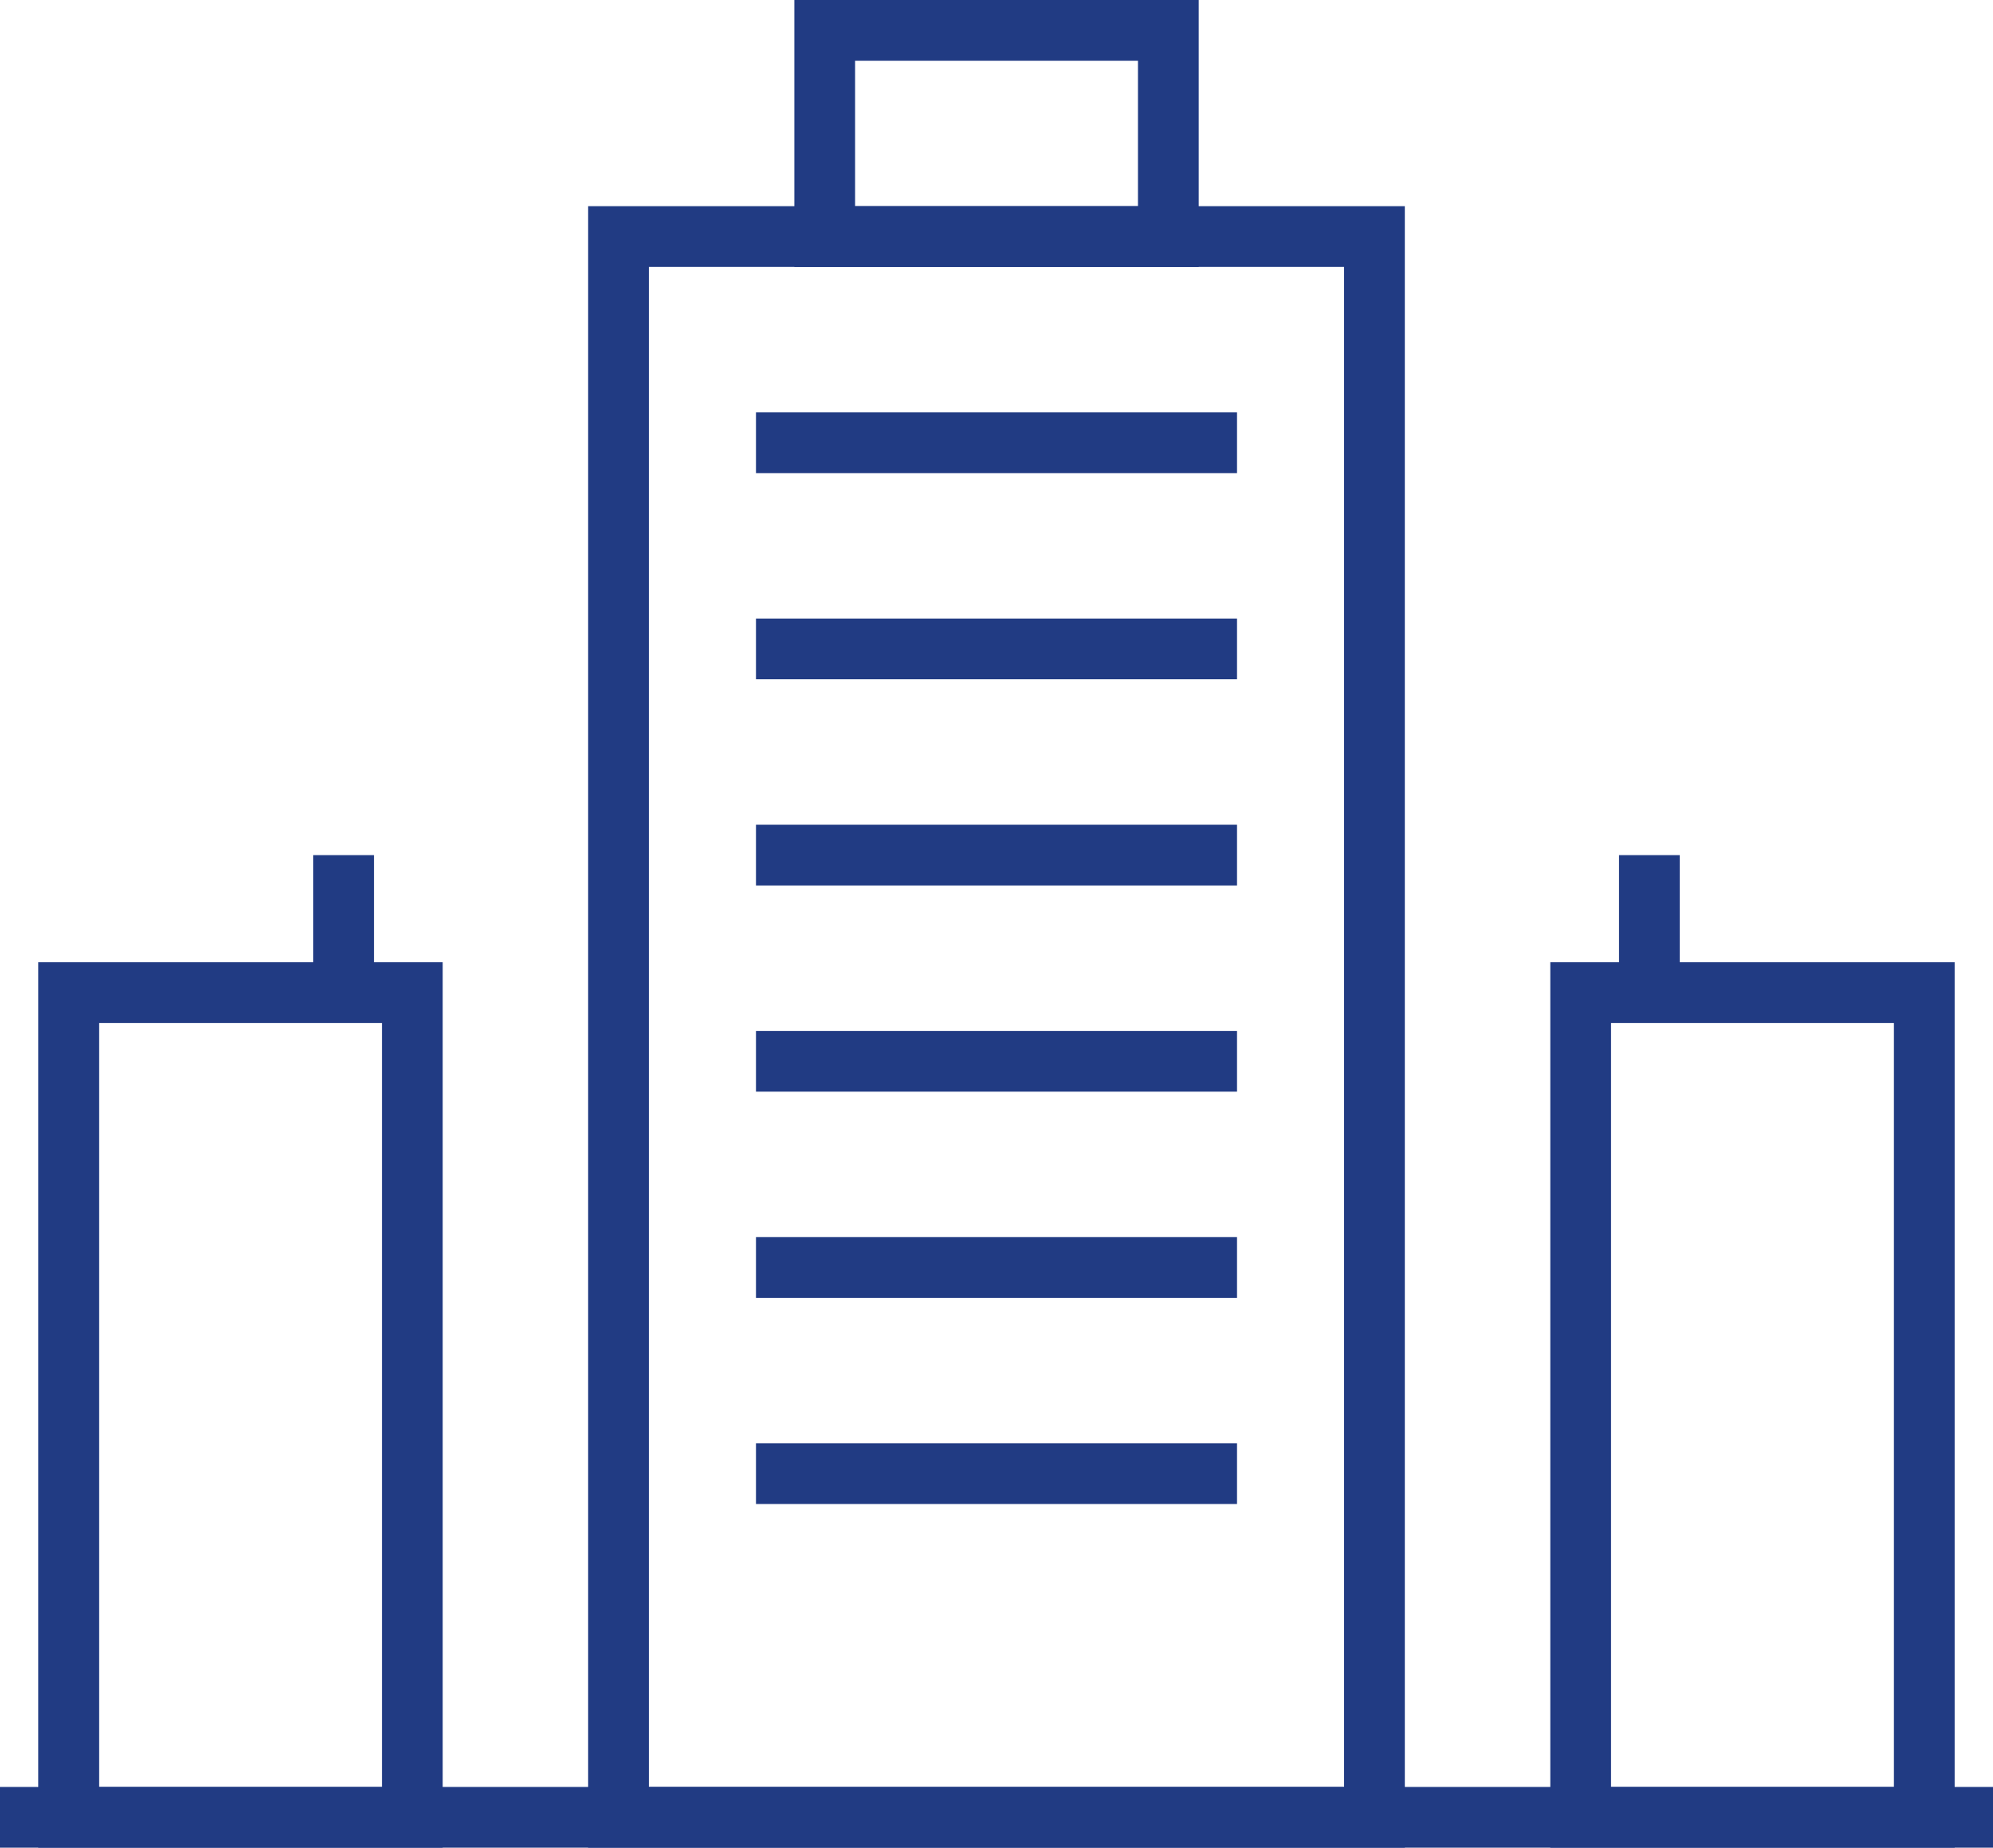
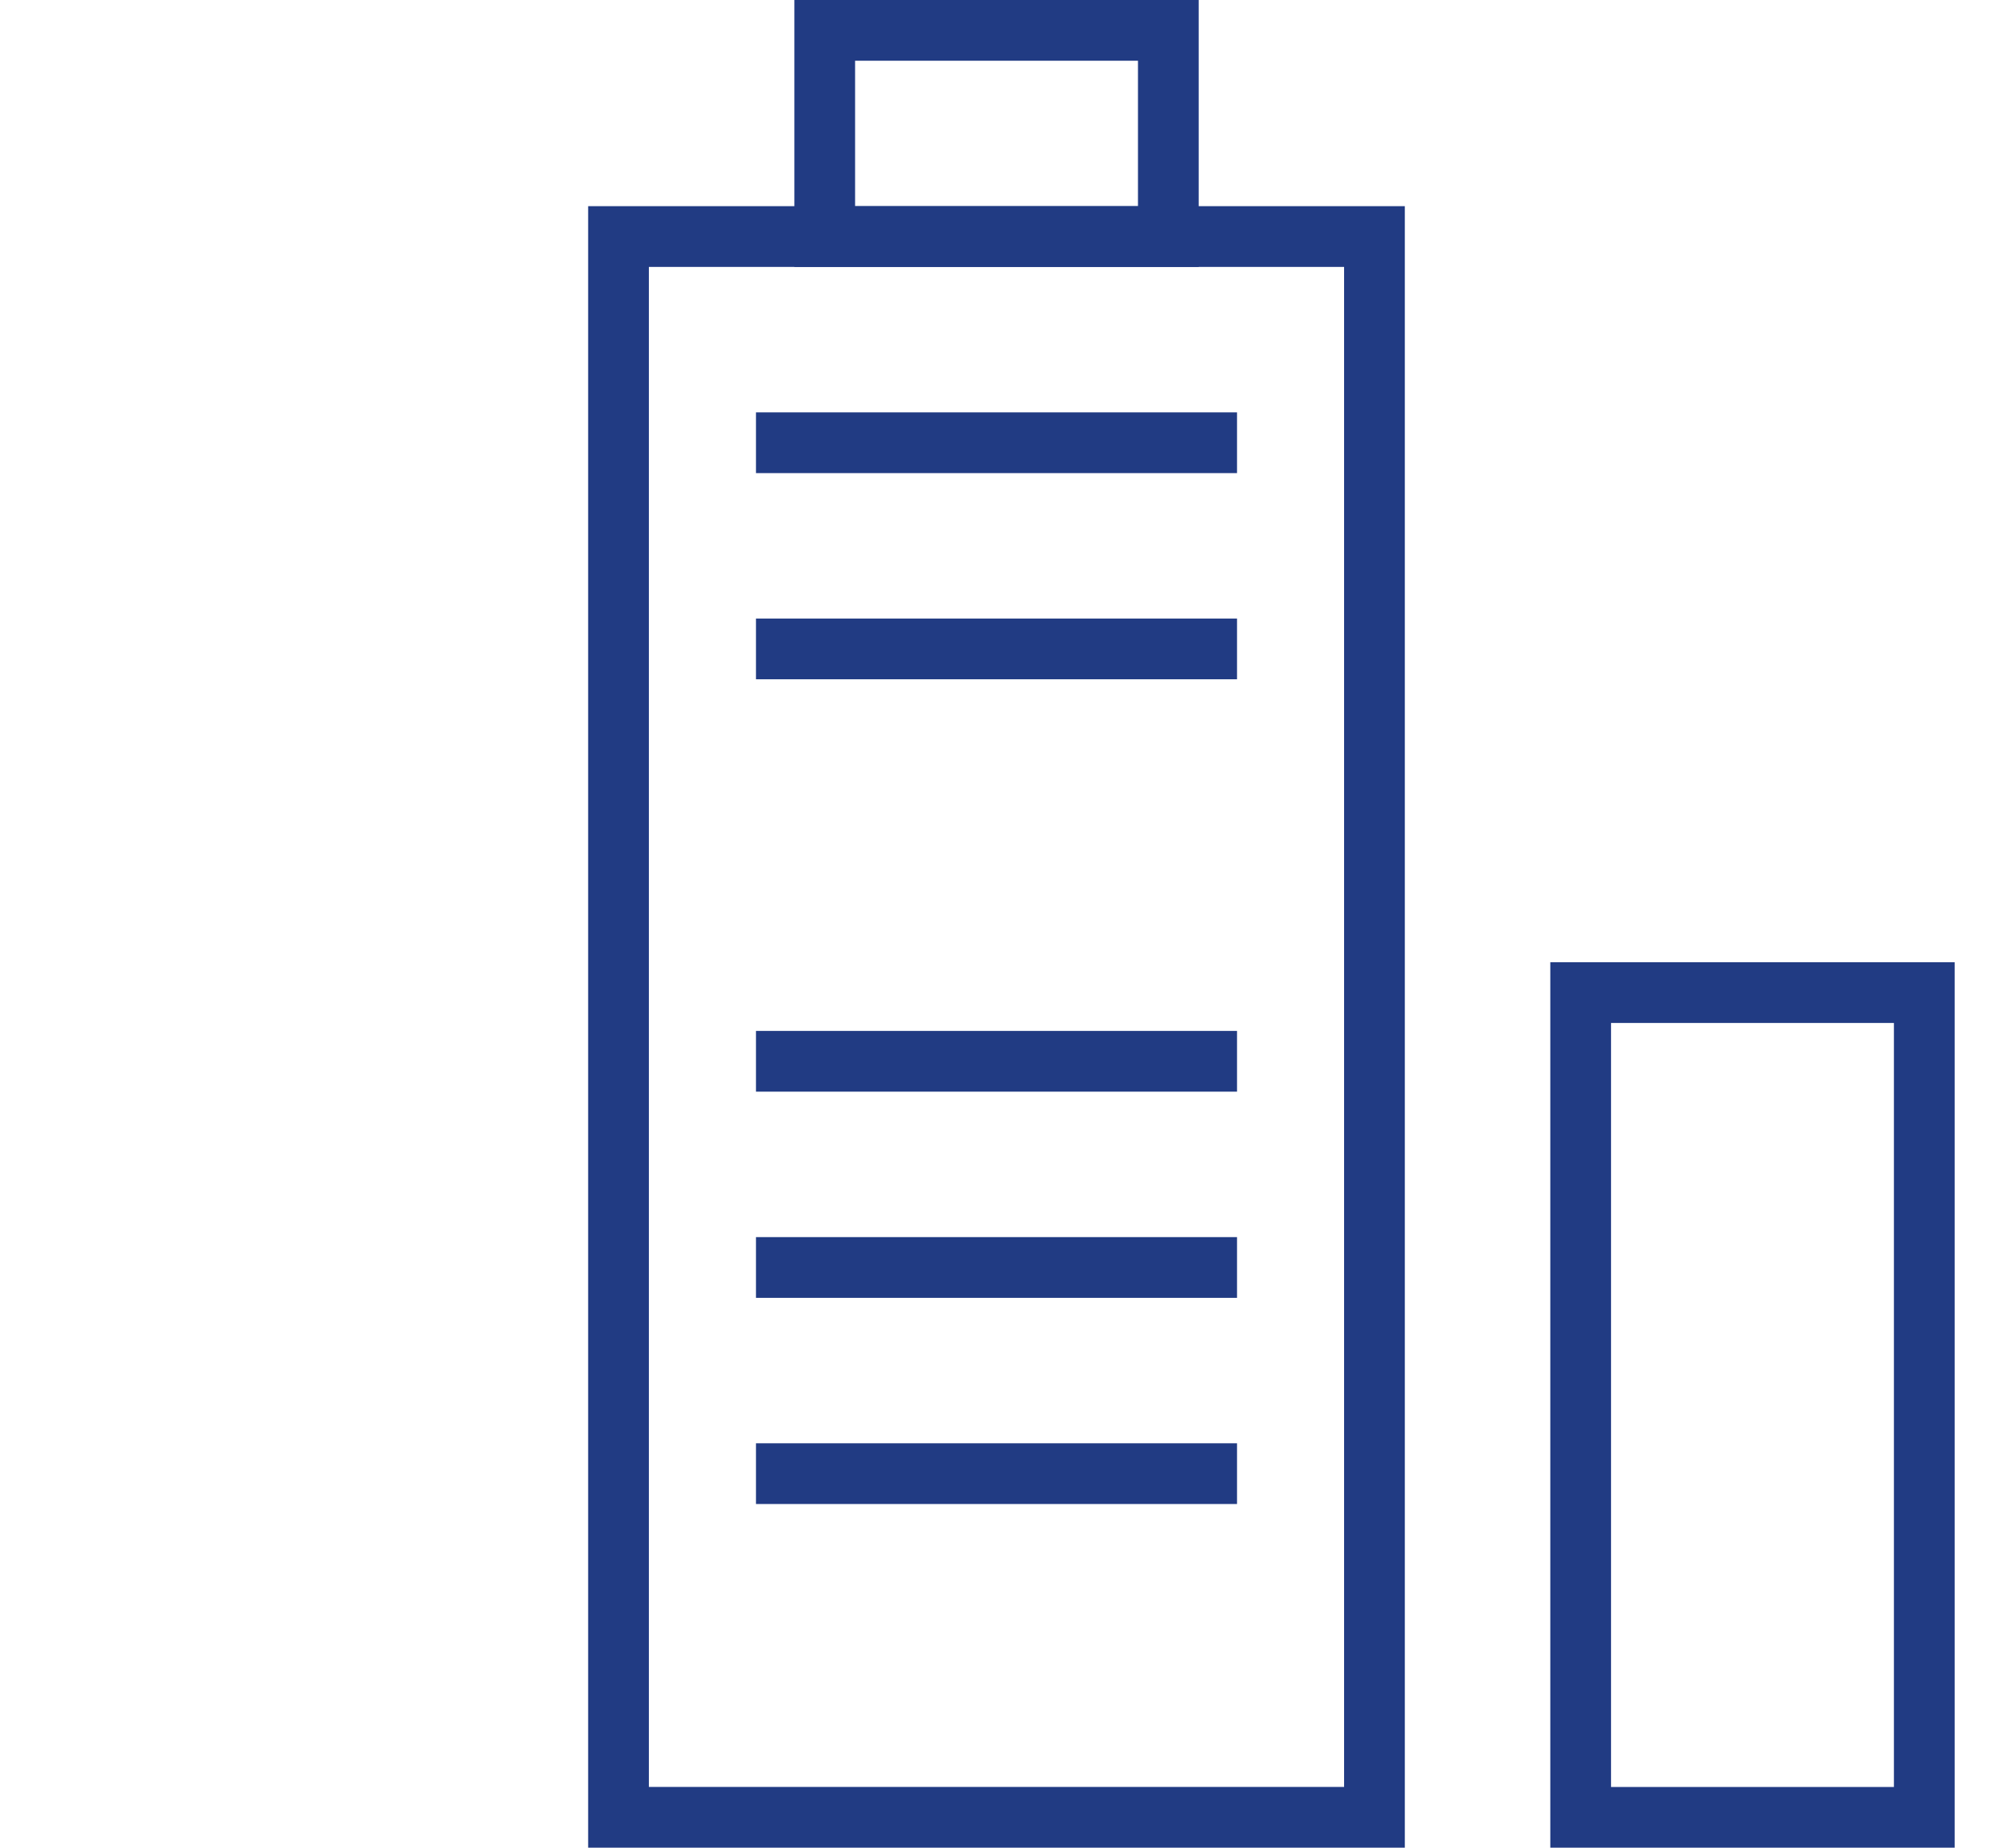
<svg xmlns="http://www.w3.org/2000/svg" width="65.634" height="60.845" viewBox="0 0 65.634 60.845">
  <g id="Group_4368" data-name="Group 4368" transform="translate(0 1)">
-     <line id="Line_561" data-name="Line 561" x2="65.634" transform="translate(0 58.845)" fill="none" stroke="#213b83" stroke-width="2" />
    <rect id="Rectangle_2358" data-name="Rectangle 2358" width="24.895" height="52.055" transform="translate(20.369 6.79)" fill="none" stroke="#213b83" stroke-width="2" />
    <rect id="Rectangle_2359" data-name="Rectangle 2359" width="11.316" height="27.16" transform="translate(52.055 31.686)" fill="none" stroke="#213b83" stroke-width="2" />
-     <rect id="Rectangle_2360" data-name="Rectangle 2360" width="11.316" height="27.16" transform="translate(2.263 31.686)" fill="none" stroke="#213b83" stroke-width="2" />
-     <line id="Line_562" data-name="Line 562" y1="4.526" transform="translate(11.316 27.16)" fill="none" stroke="#213b83" stroke-width="2" />
-     <line id="Line_563" data-name="Line 563" y1="4.526" transform="translate(54.318 27.16)" fill="none" stroke="#213b83" stroke-width="2" />
    <rect id="Rectangle_2361" data-name="Rectangle 2361" width="11.316" height="6.79" transform="translate(27.16)" fill="none" stroke="#213b83" stroke-width="2" />
    <line id="Line_564" data-name="Line 564" x2="15.842" transform="translate(24.896 13.58)" fill="none" stroke="#213b83" stroke-width="2" />
    <line id="Line_565" data-name="Line 565" x2="15.842" transform="translate(24.896 20.369)" fill="none" stroke="#213b83" stroke-width="2" />
-     <line id="Line_566" data-name="Line 566" x2="15.842" transform="translate(24.896 27.159)" fill="none" stroke="#213b83" stroke-width="2" />
    <line id="Line_567" data-name="Line 567" x2="15.842" transform="translate(24.896 33.949)" fill="none" stroke="#213b83" stroke-width="2" />
    <line id="Line_568" data-name="Line 568" x2="15.842" transform="translate(24.896 40.739)" fill="none" stroke="#213b83" stroke-width="2" />
    <line id="Line_569" data-name="Line 569" x2="15.842" transform="translate(24.896 47.528)" fill="none" stroke="#213b83" stroke-width="2" />
  </g>
</svg>